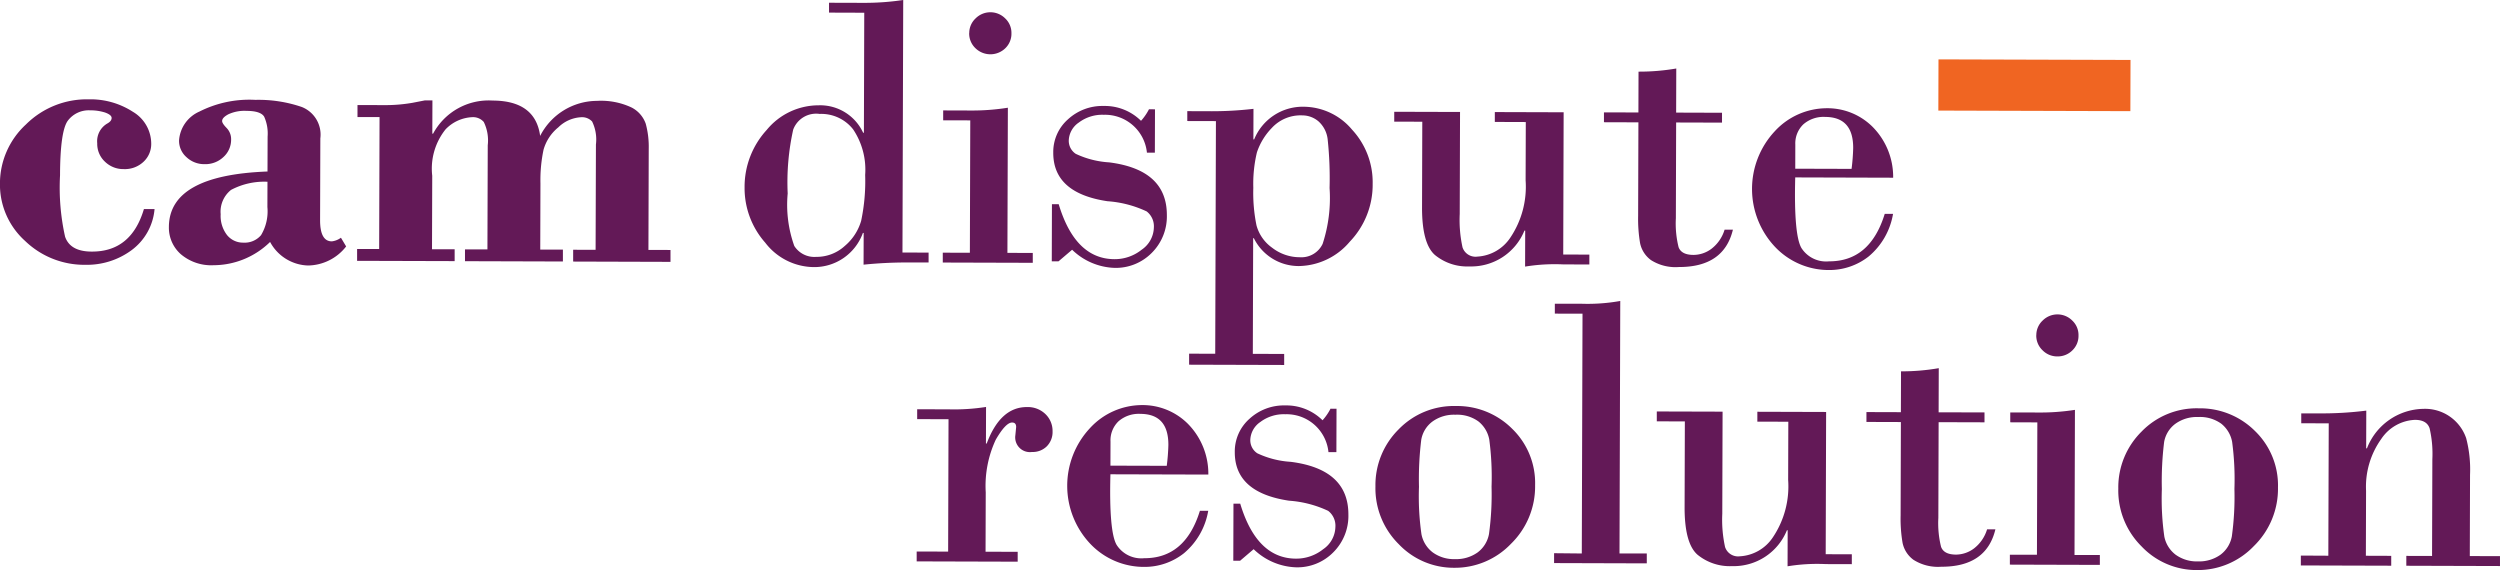
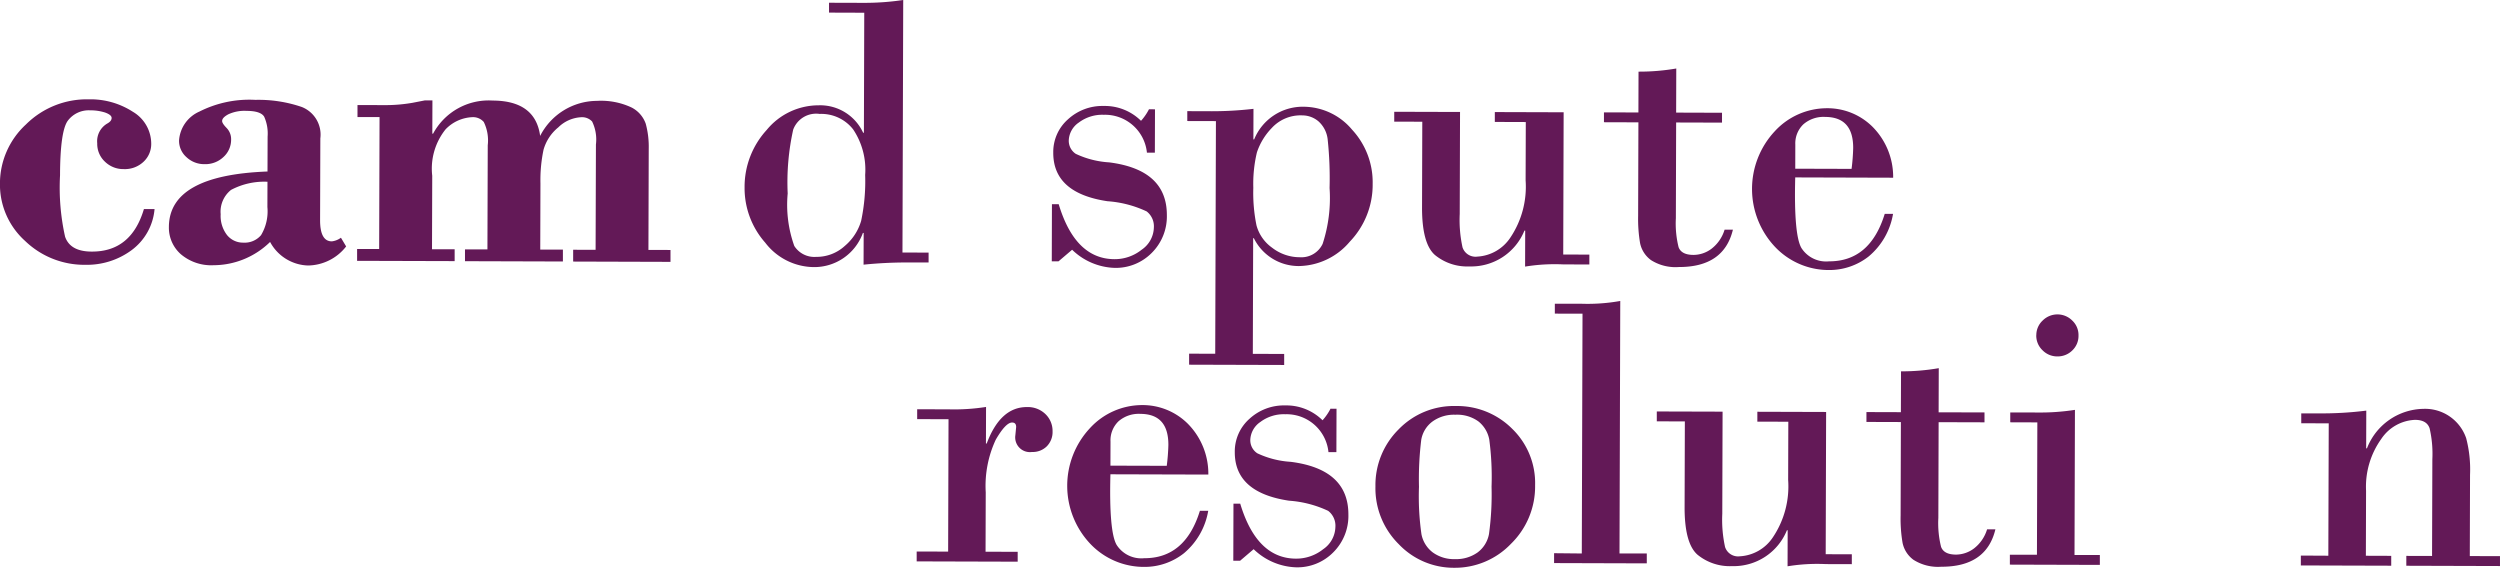
<svg xmlns="http://www.w3.org/2000/svg" width="168.306" height="38.376" viewBox="0 0 168.306 38.376">
  <defs>
    <style>.a{fill:#f06522;}.b{fill:#631957;}</style>
  </defs>
  <g transform="translate(-1268.361 -483.807)">
-     <rect class="a" width="12.928" height="3.448" transform="translate(1398.865 487.804) rotate(0.171)" />
    <path class="b" d="M1278.05,497.882l.716,0a3.843,3.843,0,0,1-1.552,2.771,5.055,5.055,0,0,1-3.1.981,5.741,5.741,0,0,1-4.067-1.61,5.1,5.1,0,0,1-1.689-3.86,5.4,5.4,0,0,1,1.752-3.98,5.81,5.81,0,0,1,4.22-1.69,5.256,5.256,0,0,1,2.974.837,2.5,2.5,0,0,1,1.238,2.16,1.632,1.632,0,0,1-.511,1.2,1.83,1.83,0,0,1-1.344.5,1.765,1.765,0,0,1-1.262-.5,1.636,1.636,0,0,1-.518-1.239,1.378,1.378,0,0,1,.695-1.34q.274-.156.274-.364t-.441-.366a3.24,3.24,0,0,0-1-.147,1.763,1.763,0,0,0-1.5.687q-.523.69-.532,3.691a15.188,15.188,0,0,0,.34,4.131q.348,1,1.794,1Q1277.194,500.759,1278.05,497.882Z" />
    <path class="b" d="M1286.37,495.353l.007-2.345a2.785,2.785,0,0,0-.23-1.343q-.234-.392-1.2-.394a2.587,2.587,0,0,0-1.2.224c-.288.151-.431.3-.432.461,0,.105.1.261.305.47a1.075,1.075,0,0,1,.3.783,1.561,1.561,0,0,1-.512,1.165,1.768,1.768,0,0,1-1.278.484,1.732,1.732,0,0,1-1.21-.466,1.468,1.468,0,0,1-.505-1.128,2.292,2.292,0,0,1,1.367-1.944,7.453,7.453,0,0,1,3.775-.79,8.985,8.985,0,0,1,3.119.479,2,2,0,0,1,1.251,2.117l-.017,5.506q0,1.424.791,1.424a1.285,1.285,0,0,0,.613-.245l.35.587a3.306,3.306,0,0,1-2.57,1.283,3,3,0,0,1-2.55-1.585,5.461,5.461,0,0,1-3.8,1.566,3.164,3.164,0,0,1-2.213-.744,2.386,2.386,0,0,1-.8-1.838Q1279.75,495.6,1286.37,495.353Zm-.007,2.39.005-1.7a4.768,4.768,0,0,0-2.451.548,1.871,1.871,0,0,0-.7,1.638,2.105,2.105,0,0,0,.426,1.4,1.381,1.381,0,0,0,1.106.513,1.446,1.446,0,0,0,1.188-.506A3.129,3.129,0,0,0,1286.363,497.743Z" />
    <path class="b" d="M1297.473,490.565l-.007,2.241h.052a4.244,4.244,0,0,1,4.007-2.229q2.88.008,3.2,2.38a4.318,4.318,0,0,1,3.825-2.359,4.824,4.824,0,0,1,2.324.443,1.95,1.95,0,0,1,.961,1.1,5.906,5.906,0,0,1,.2,1.69l-.02,6.8,1.485.005,0,.8-6.553-.02,0-.795,1.511.005.022-7.086a2.773,2.773,0,0,0-.256-1.553.921.921,0,0,0-.716-.289,2.368,2.368,0,0,0-1.565.687,2.982,2.982,0,0,0-.989,1.5,9.9,9.9,0,0,0-.209,2.263l-.013,4.463,1.525,0,0,.8-6.592-.02,0-.794,1.511,0,.021-7.007a2.811,2.811,0,0,0-.268-1.573.959.959,0,0,0-.769-.322,2.651,2.651,0,0,0-1.8.817,4.231,4.231,0,0,0-.9,3.128l-.015,4.946,1.524,0,0,.8-6.567-.019,0-.795,1.485,0,.026-8.886-1.485,0,0-.808,1.837.006a10.589,10.589,0,0,0,1.877-.158l.82-.16Z" />
    <path class="b" d="M1329.168,483.807l-.051,17,1.759.006,0,.664-1.459,0a28.6,28.6,0,0,0-2.919.148l.007-2.137h-.052a3.476,3.476,0,0,1-3.343,2.3,4.168,4.168,0,0,1-3.233-1.645,5.542,5.542,0,0,1-1.389-3.711,5.669,5.669,0,0,1,1.49-3.878,4.521,4.521,0,0,1,3.491-1.657,3.184,3.184,0,0,1,3,1.845h.052l.024-8.078-2.372-.008,0-.664,2.372.007A17.668,17.668,0,0,0,1329.168,483.807Zm-5.625,7.67a1.646,1.646,0,0,0-1.782,1.057,16.338,16.338,0,0,0-.371,4.3,8.228,8.228,0,0,0,.445,3.532,1.6,1.6,0,0,0,1.47.734,2.81,2.81,0,0,0,1.931-.737,3.479,3.479,0,0,0,1.1-1.69,12.914,12.914,0,0,0,.27-3.088,4.868,4.868,0,0,0-.811-3.07A2.718,2.718,0,0,0,1323.543,491.477Z" />
-     <path class="b" d="M1336.213,491.059l-.03,9.772,1.707.005,0,.664-6.059-.018,0-.664,1.824.005.027-8.912-1.824-.005,0-.665,1.85.006A15.3,15.3,0,0,0,1336.213,491.059Zm-2.6-5.024a1.347,1.347,0,0,1,.427-.989,1.407,1.407,0,0,1,1.993,0,1.336,1.336,0,0,1,.421,1,1.356,1.356,0,0,1-.42,1.015,1.441,1.441,0,0,1-2.007-.012A1.365,1.365,0,0,1,1333.608,486.035Z" />
    <path class="b" d="M1346.118,491.167l-.009,2.918h-.534a2.836,2.836,0,0,0-2.911-2.55,2.621,2.621,0,0,0-1.676.523,1.521,1.521,0,0,0-.675,1.2,1.05,1.05,0,0,0,.473.907,6.119,6.119,0,0,0,2.246.573q3.894.494,3.885,3.556a3.462,3.462,0,0,1-1.017,2.538,3.4,3.4,0,0,1-2.511,1.009,4.3,4.3,0,0,1-2.85-1.221l-.914.779h-.456l.011-3.844.456,0q1.11,3.69,3.755,3.7a2.9,2.9,0,0,0,1.825-.633,1.863,1.863,0,0,0,.826-1.5,1.264,1.264,0,0,0-.485-1.082,7.375,7.375,0,0,0-2.637-.686q-3.66-.545-3.651-3.268a2.927,2.927,0,0,1,.99-2.245,3.417,3.417,0,0,1,2.407-.9,3.462,3.462,0,0,1,2.511,1,3.613,3.613,0,0,0,.537-.78Z" />
    <path class="b" d="M1352.727,499.838l-.023,7.791,2.111.007,0,.742-6.4-.019,0-.742,1.758.005.047-15.662-1.928-.005,0-.665,1.472.005a24.246,24.246,0,0,0,2.984-.161l-.006,2.059h.052a3.525,3.525,0,0,1,3.342-2.2,4.288,4.288,0,0,1,3.247,1.541,5.209,5.209,0,0,1,1.389,3.646,5.539,5.539,0,0,1-1.542,3.9,4.574,4.574,0,0,1-3.412,1.638,3.363,3.363,0,0,1-3.043-1.872Zm5.144-3.372a24.692,24.692,0,0,0-.127-3.265,1.91,1.91,0,0,0-.622-1.226,1.68,1.68,0,0,0-1.086-.4,2.628,2.628,0,0,0-2.049.841,4.323,4.323,0,0,0-1.008,1.651,9.113,9.113,0,0,0-.242,2.384,10.951,10.951,0,0,0,.214,2.529,2.716,2.716,0,0,0,1.057,1.508,3.038,3.038,0,0,0,1.868.637,1.578,1.578,0,0,0,1.528-.9A9.91,9.91,0,0,0,1357.871,496.466Z" />
    <path class="b" d="M1373.629,491.366l-.028,9.576,1.759.005,0,.665-1.759-.005a12.327,12.327,0,0,0-2.567.148l.007-2.423h-.052a3.868,3.868,0,0,1-3.7,2.412,3.425,3.425,0,0,1-2.323-.769q-.877-.765-.87-3.214l.017-5.759-1.889-.006,0-.664,4.43.013-.021,6.88a8.561,8.561,0,0,0,.189,2.235.921.921,0,0,0,1,.622,2.857,2.857,0,0,0,2.219-1.278,6.147,6.147,0,0,0,1.028-3.859l.012-3.922-2.085-.007,0-.664Z" />
    <path class="b" d="M1381.212,488.418l-.009,2.97,3.088.01,0,.664-3.088-.009-.019,6.449a6.6,6.6,0,0,0,.183,1.943q.188.522,1.009.523a2.03,2.03,0,0,0,1.206-.413,2.547,2.547,0,0,0,.883-1.287l.56,0q-.606,2.525-3.642,2.516a3.073,3.073,0,0,1-1.875-.468,1.883,1.883,0,0,1-.733-1.142,9.817,9.817,0,0,1-.131-1.837l.019-6.294-2.32-.007,0-.664,2.32.007.008-2.749A14.607,14.607,0,0,0,1381.212,488.418Z" />
    <path class="b" d="M1395.813,495.771l-6.593-.02q-.1,3.856.416,4.75a1.971,1.971,0,0,0,1.86.9q2.763.008,3.749-3.194h.56a4.763,4.763,0,0,1-1.637,2.862,4.267,4.267,0,0,1-2.674.917,4.982,4.982,0,0,1-3.643-1.568,5.689,5.689,0,0,1-.01-7.772,4.773,4.773,0,0,1,3.53-1.553,4.307,4.307,0,0,1,3.051,1.247A4.781,4.781,0,0,1,1395.813,495.771Zm-6.591-.606,3.791.011a13.476,13.476,0,0,0,.109-1.407q.006-2.084-1.884-2.09a2.065,2.065,0,0,0-1.473.5,1.778,1.778,0,0,0-.539,1.36Z" />
    <path class="b" d="M1332.192,520.942l.026-8.912-2.111-.006,0-.665,2.137.006a13.844,13.844,0,0,0,2.5-.161l-.007,2.462h.052q.92-2.46,2.705-2.454a1.7,1.7,0,0,1,1.255.479,1.569,1.569,0,0,1,.473,1.155,1.366,1.366,0,0,1-.388,1.008,1.349,1.349,0,0,1-1,.382.991.991,0,0,1-1.117-1.124l.054-.56c0-.2-.091-.3-.273-.3q-.429,0-1.1,1.156a7.355,7.355,0,0,0-.675,3.542l-.012,4,2.163.007,0,.664-6.8-.02,0-.665Z" />
    <path class="b" d="M1349.709,515.756l-6.592-.019q-.1,3.856.416,4.75a1.973,1.973,0,0,0,1.86.9q2.762.009,3.749-3.194l.56,0a4.76,4.76,0,0,1-1.637,2.861,4.262,4.262,0,0,1-2.674.918,4.976,4.976,0,0,1-3.643-1.569,5.687,5.687,0,0,1-.01-7.771,4.768,4.768,0,0,1,3.529-1.554,4.313,4.313,0,0,1,3.052,1.247A4.782,4.782,0,0,1,1349.709,515.756Zm-6.591-.6,3.792.011a13.847,13.847,0,0,0,.109-1.407q.006-2.085-1.884-2.09a2.069,2.069,0,0,0-1.474.5,1.777,1.777,0,0,0-.538,1.359Z" />
    <path class="b" d="M1358.339,511.326l-.009,2.918h-.534a2.834,2.834,0,0,0-2.911-2.549,2.627,2.627,0,0,0-1.676.522,1.524,1.524,0,0,0-.675,1.2,1.048,1.048,0,0,0,.473.907,6.114,6.114,0,0,0,2.246.574q3.894.493,3.885,3.555a3.457,3.457,0,0,1-1.017,2.538A3.391,3.391,0,0,1,1355.61,522a4.3,4.3,0,0,1-2.85-1.221l-.914.78-.456,0,.011-3.843h.456q1.11,3.691,3.755,3.7a2.9,2.9,0,0,0,1.826-.633,1.866,1.866,0,0,0,.825-1.5,1.264,1.264,0,0,0-.485-1.083,7.384,7.384,0,0,0-2.637-.685q-3.66-.546-3.651-3.269a2.933,2.933,0,0,1,.99-2.245,3.421,3.421,0,0,1,2.407-.9,3.461,3.461,0,0,1,2.511,1,3.663,3.663,0,0,0,.537-.78Z" />
    <path class="b" d="M1360.959,516.545a5.278,5.278,0,0,1,1.561-3.832,5.169,5.169,0,0,1,3.849-1.572,5.238,5.238,0,0,1,3.793,1.53,5.085,5.085,0,0,1,1.546,3.8,5.39,5.39,0,0,1-1.627,3.949,5.215,5.215,0,0,1-3.823,1.611,5.1,5.1,0,0,1-3.734-1.594A5.294,5.294,0,0,1,1360.959,516.545Zm7.817.024a19.122,19.122,0,0,0-.153-3.167,2.036,2.036,0,0,0-.726-1.22,2.442,2.442,0,0,0-1.556-.454,2.47,2.47,0,0,0-1.545.458,1.942,1.942,0,0,0-.753,1.229,21.719,21.719,0,0,0-.153,3.165,18.005,18.005,0,0,0,.167,3.193,2.017,2.017,0,0,0,.765,1.227,2.42,2.42,0,0,0,1.49.448,2.486,2.486,0,0,0,1.519-.445,1.99,1.99,0,0,0,.773-1.249A19.606,19.606,0,0,0,1368.776,516.569Z" />
    <path class="b" d="M1374.851,521.069l.049-16.143-1.864-.005,0-.665,1.785,0a12.523,12.523,0,0,0,2.62-.187l-.051,17,1.837,0,0,.665-6.241-.019,0-.665Z" />
    <path class="b" d="M1391.3,511.542l-.029,9.576,1.759.005,0,.665-1.759-.005a12.328,12.328,0,0,0-2.567.148l.007-2.423h-.052a3.867,3.867,0,0,1-3.694,2.412,3.426,3.426,0,0,1-2.324-.769q-.876-.765-.869-3.214l.017-5.759-1.889-.006,0-.664,4.429.013-.02,6.879a8.575,8.575,0,0,0,.188,2.235.922.922,0,0,0,1,.623,2.857,2.857,0,0,0,2.219-1.278,6.149,6.149,0,0,0,1.028-3.86l.011-3.921-2.085-.006,0-.665Z" />
    <path class="b" d="M1398.883,508.593l-.009,2.971,3.088.009,0,.665-3.088-.009-.019,6.449a6.59,6.59,0,0,0,.183,1.942q.188.522,1.008.524a2.039,2.039,0,0,0,1.207-.413,2.552,2.552,0,0,0,.883-1.287h.56q-.606,2.526-3.642,2.517a3.07,3.07,0,0,1-1.875-.468,1.882,1.882,0,0,1-.733-1.142,9.656,9.656,0,0,1-.131-1.838l.018-6.293-2.319-.007,0-.664,2.319.007.009-2.75A14.43,14.43,0,0,0,1398.883,508.593Z" />
    <path class="b" d="M1408.051,511.4l-.029,9.772,1.706,0,0,.665-6.058-.018,0-.665,1.823,0,.027-8.911-1.824-.006,0-.664,1.85.005A15.189,15.189,0,0,0,1408.051,511.4Zm-2.6-5.024a1.342,1.342,0,0,1,.426-.989,1.407,1.407,0,0,1,1.993,0,1.338,1.338,0,0,1,.421,1,1.355,1.355,0,0,1-.42,1.015,1.392,1.392,0,0,1-1,.4,1.377,1.377,0,0,1-1-.413A1.357,1.357,0,0,1,1405.447,506.372Z" />
-     <path class="b" d="M1410.97,516.7a5.283,5.283,0,0,1,1.562-3.833,5.163,5.163,0,0,1,3.848-1.571,5.235,5.235,0,0,1,3.794,1.529,5.089,5.089,0,0,1,1.546,3.8,5.391,5.391,0,0,1-1.628,3.949,5.207,5.207,0,0,1-3.822,1.611,5.1,5.1,0,0,1-3.735-1.594A5.3,5.3,0,0,1,1410.97,516.7Zm7.818.023a18.972,18.972,0,0,0-.154-3.167,2.039,2.039,0,0,0-.726-1.22,2.439,2.439,0,0,0-1.555-.454,2.469,2.469,0,0,0-1.545.458,1.942,1.942,0,0,0-.753,1.229,21.555,21.555,0,0,0-.153,3.166,18.124,18.124,0,0,0,.166,3.192,2.026,2.026,0,0,0,.765,1.227,2.425,2.425,0,0,0,1.491.448,2.481,2.481,0,0,0,1.519-.445,1.988,1.988,0,0,0,.772-1.249A19.559,19.559,0,0,0,1418.788,516.718Z" />
    <path class="b" d="M1425.11,521.219l.027-8.912-1.85-.005,0-.665,1.186,0a23.9,23.9,0,0,0,3.192-.186l-.008,2.54h.053a4.15,4.15,0,0,1,3.8-2.659,2.922,2.922,0,0,1,2.88,1.976,8.317,8.317,0,0,1,.26,2.463l-.016,5.472,2.032.006,0,.665-6.306-.019,0-.664,1.733.005.02-6.515a7.644,7.644,0,0,0-.183-2.072c-.125-.382-.453-.575-.982-.576a2.874,2.874,0,0,0-2.278,1.29,5.524,5.524,0,0,0-1.02,3.482l-.013,4.377,1.707.006,0,.664-6.085-.018,0-.665Z" />
  </g>
</svg>